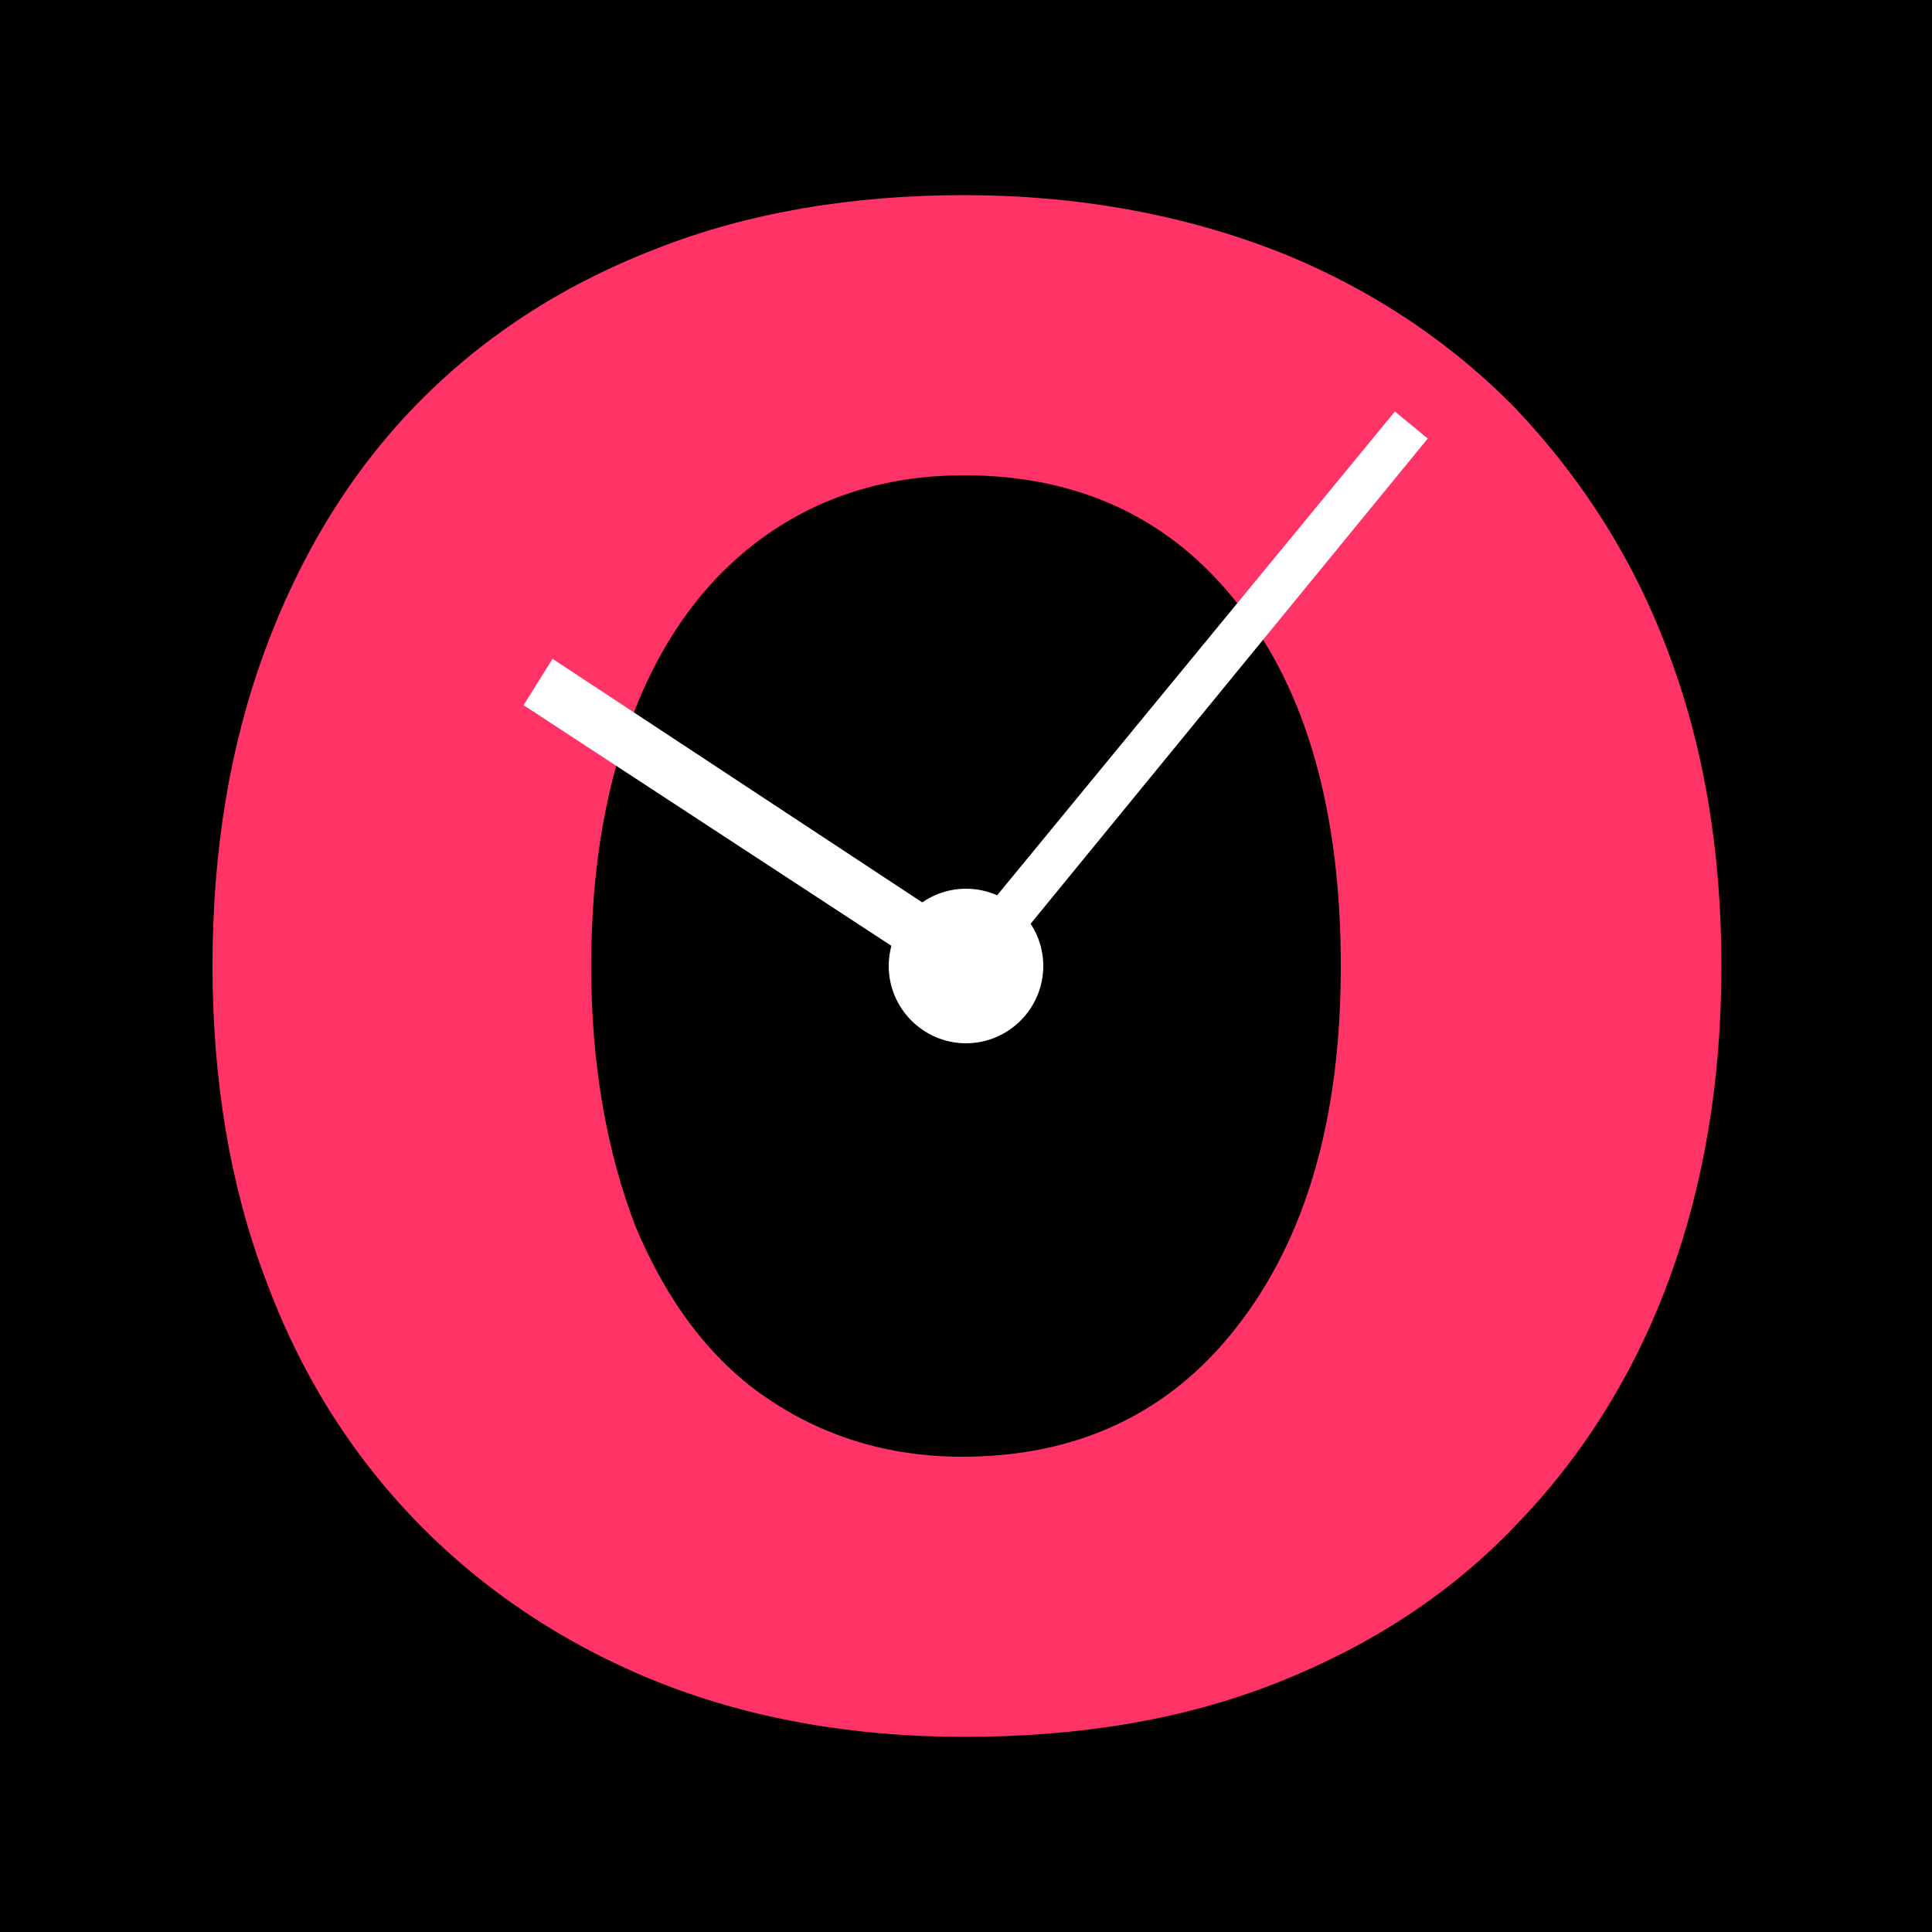
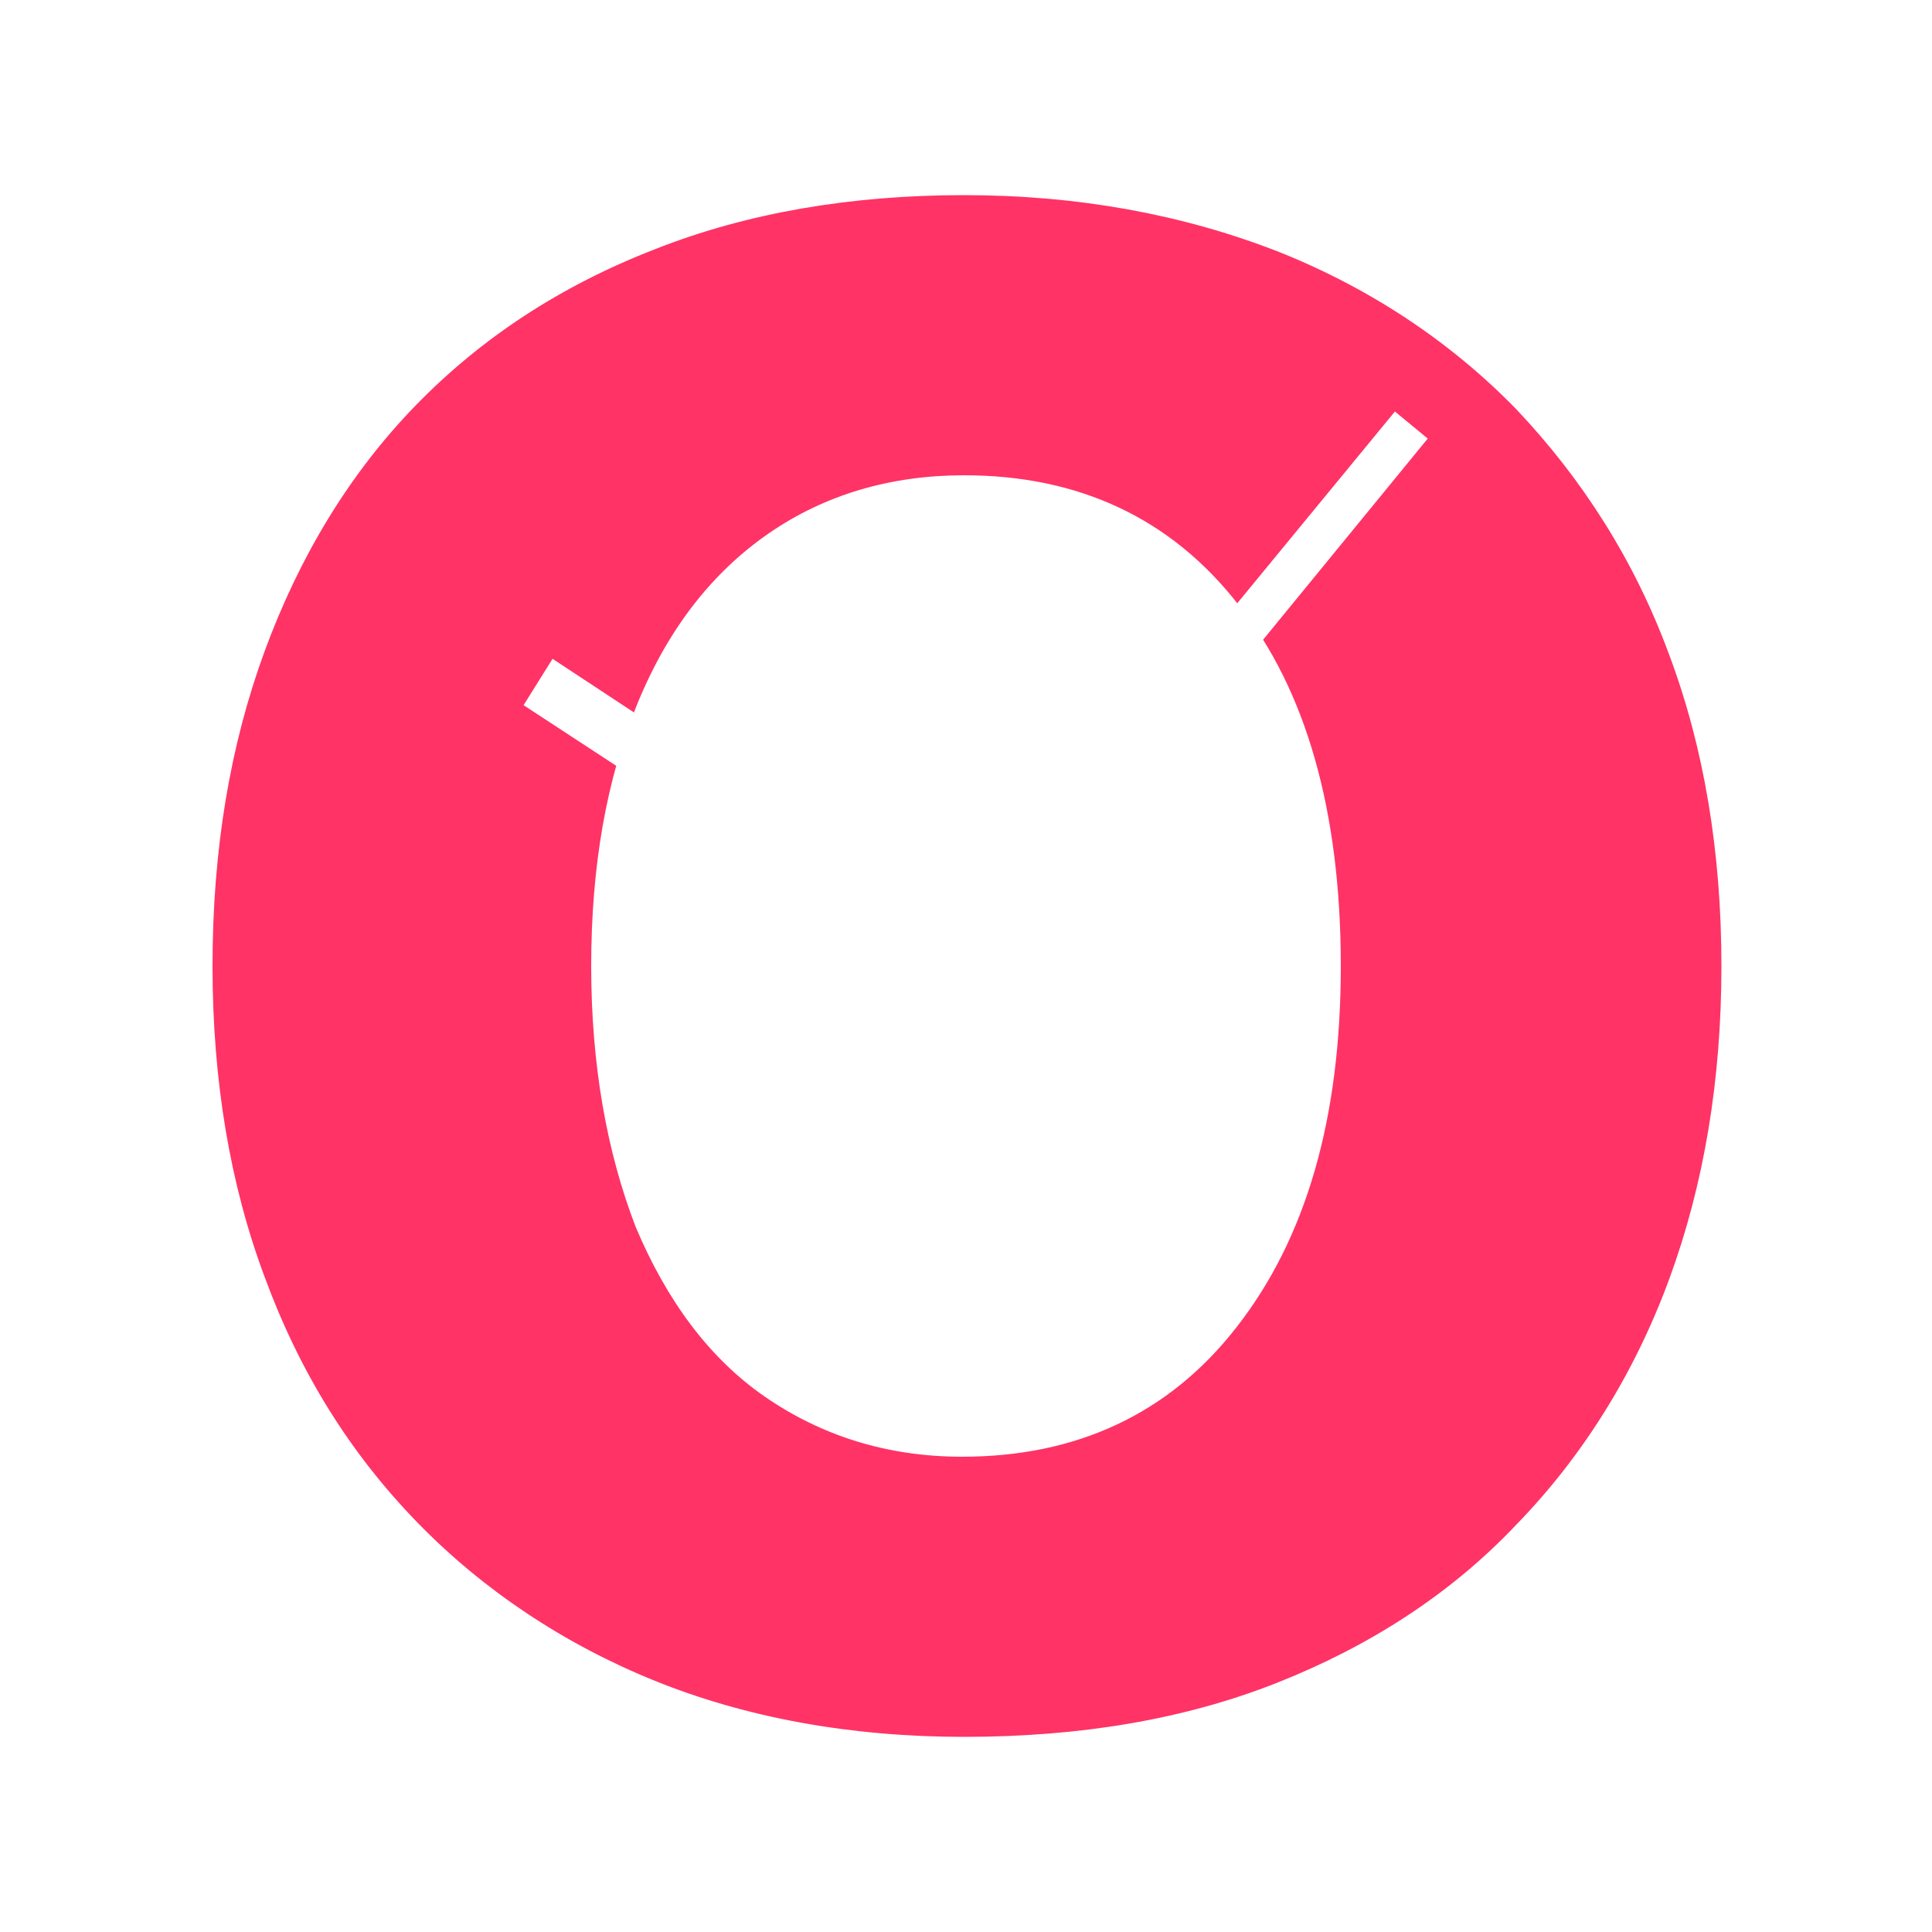
<svg xmlns="http://www.w3.org/2000/svg" version="1.1" id="Lager_1" x="0px" y="0px" viewBox="0 0 100 100" style="enable-background:new 0 0 100 100;" xml:space="preserve">
  <style type="text/css">
	.st0{fill:#FF3366;}
	.st1{fill:#FFFFFF;}
</style>
-   <rect y="0" width="100" height="100" />
  <g>
    <path class="st0" d="M69.4,50c0-8-1.8-14.3-5.3-18.7c-3.5-4.5-8.3-6.7-14.2-6.7c-3.8,0-7.2,1-10.1,3c-2.9,2-5.2,4.9-6.8,8.8   c-1.6,3.9-2.4,8.4-2.4,13.6c0,5.1,0.8,9.6,2.3,13.5c1.6,3.8,3.8,6.8,6.7,8.8c2.9,2,6.3,3.1,10.2,3.1c5.9,0,10.7-2.2,14.2-6.7   C67.6,64.1,69.4,57.9,69.4,50L69.4,50z M89.1,50c0,5.9-0.9,11.3-2.7,16.2c-1.8,4.9-4.5,9.2-7.9,12.7c-3.4,3.6-7.6,6.3-12.4,8.2   c-4.8,1.9-10.2,2.8-16.2,2.8c-5.9,0-11.3-1-16-2.9c-4.7-1.9-8.9-4.7-12.3-8.2c-3.5-3.6-6.1-7.8-7.9-12.7C11.9,61.3,11,55.9,11,50   c0-6,0.9-11.4,2.7-16.3c1.8-4.9,4.4-9.2,7.8-12.7c3.4-3.5,7.5-6.2,12.4-8.1c4.8-1.9,10.2-2.8,16-2.8c5.9,0,11.3,1,16.2,2.9   c4.8,1.9,9,4.7,12.4,8.2c3.4,3.6,6.1,7.8,7.9,12.7C88.2,38.7,89.1,44.1,89.1,50L89.1,50z" />
    <path class="st1" d="M54,50c0,2.2-1.8,4-4,4c-2.2,0-4-1.8-4-4c0-2.2,1.8-4,4-4C52.2,46,54,47.8,54,50L54,50z" />
    <polygon class="st1" points="48.5,50.5 27.1,36.5 28.6,34.1 50,48.2 48.5,50.5  " />
    <polygon class="st1" points="73.9,22.7 51.8,49.7 50,48.3 72.2,21.3 73.9,22.7  " />
  </g>
</svg>